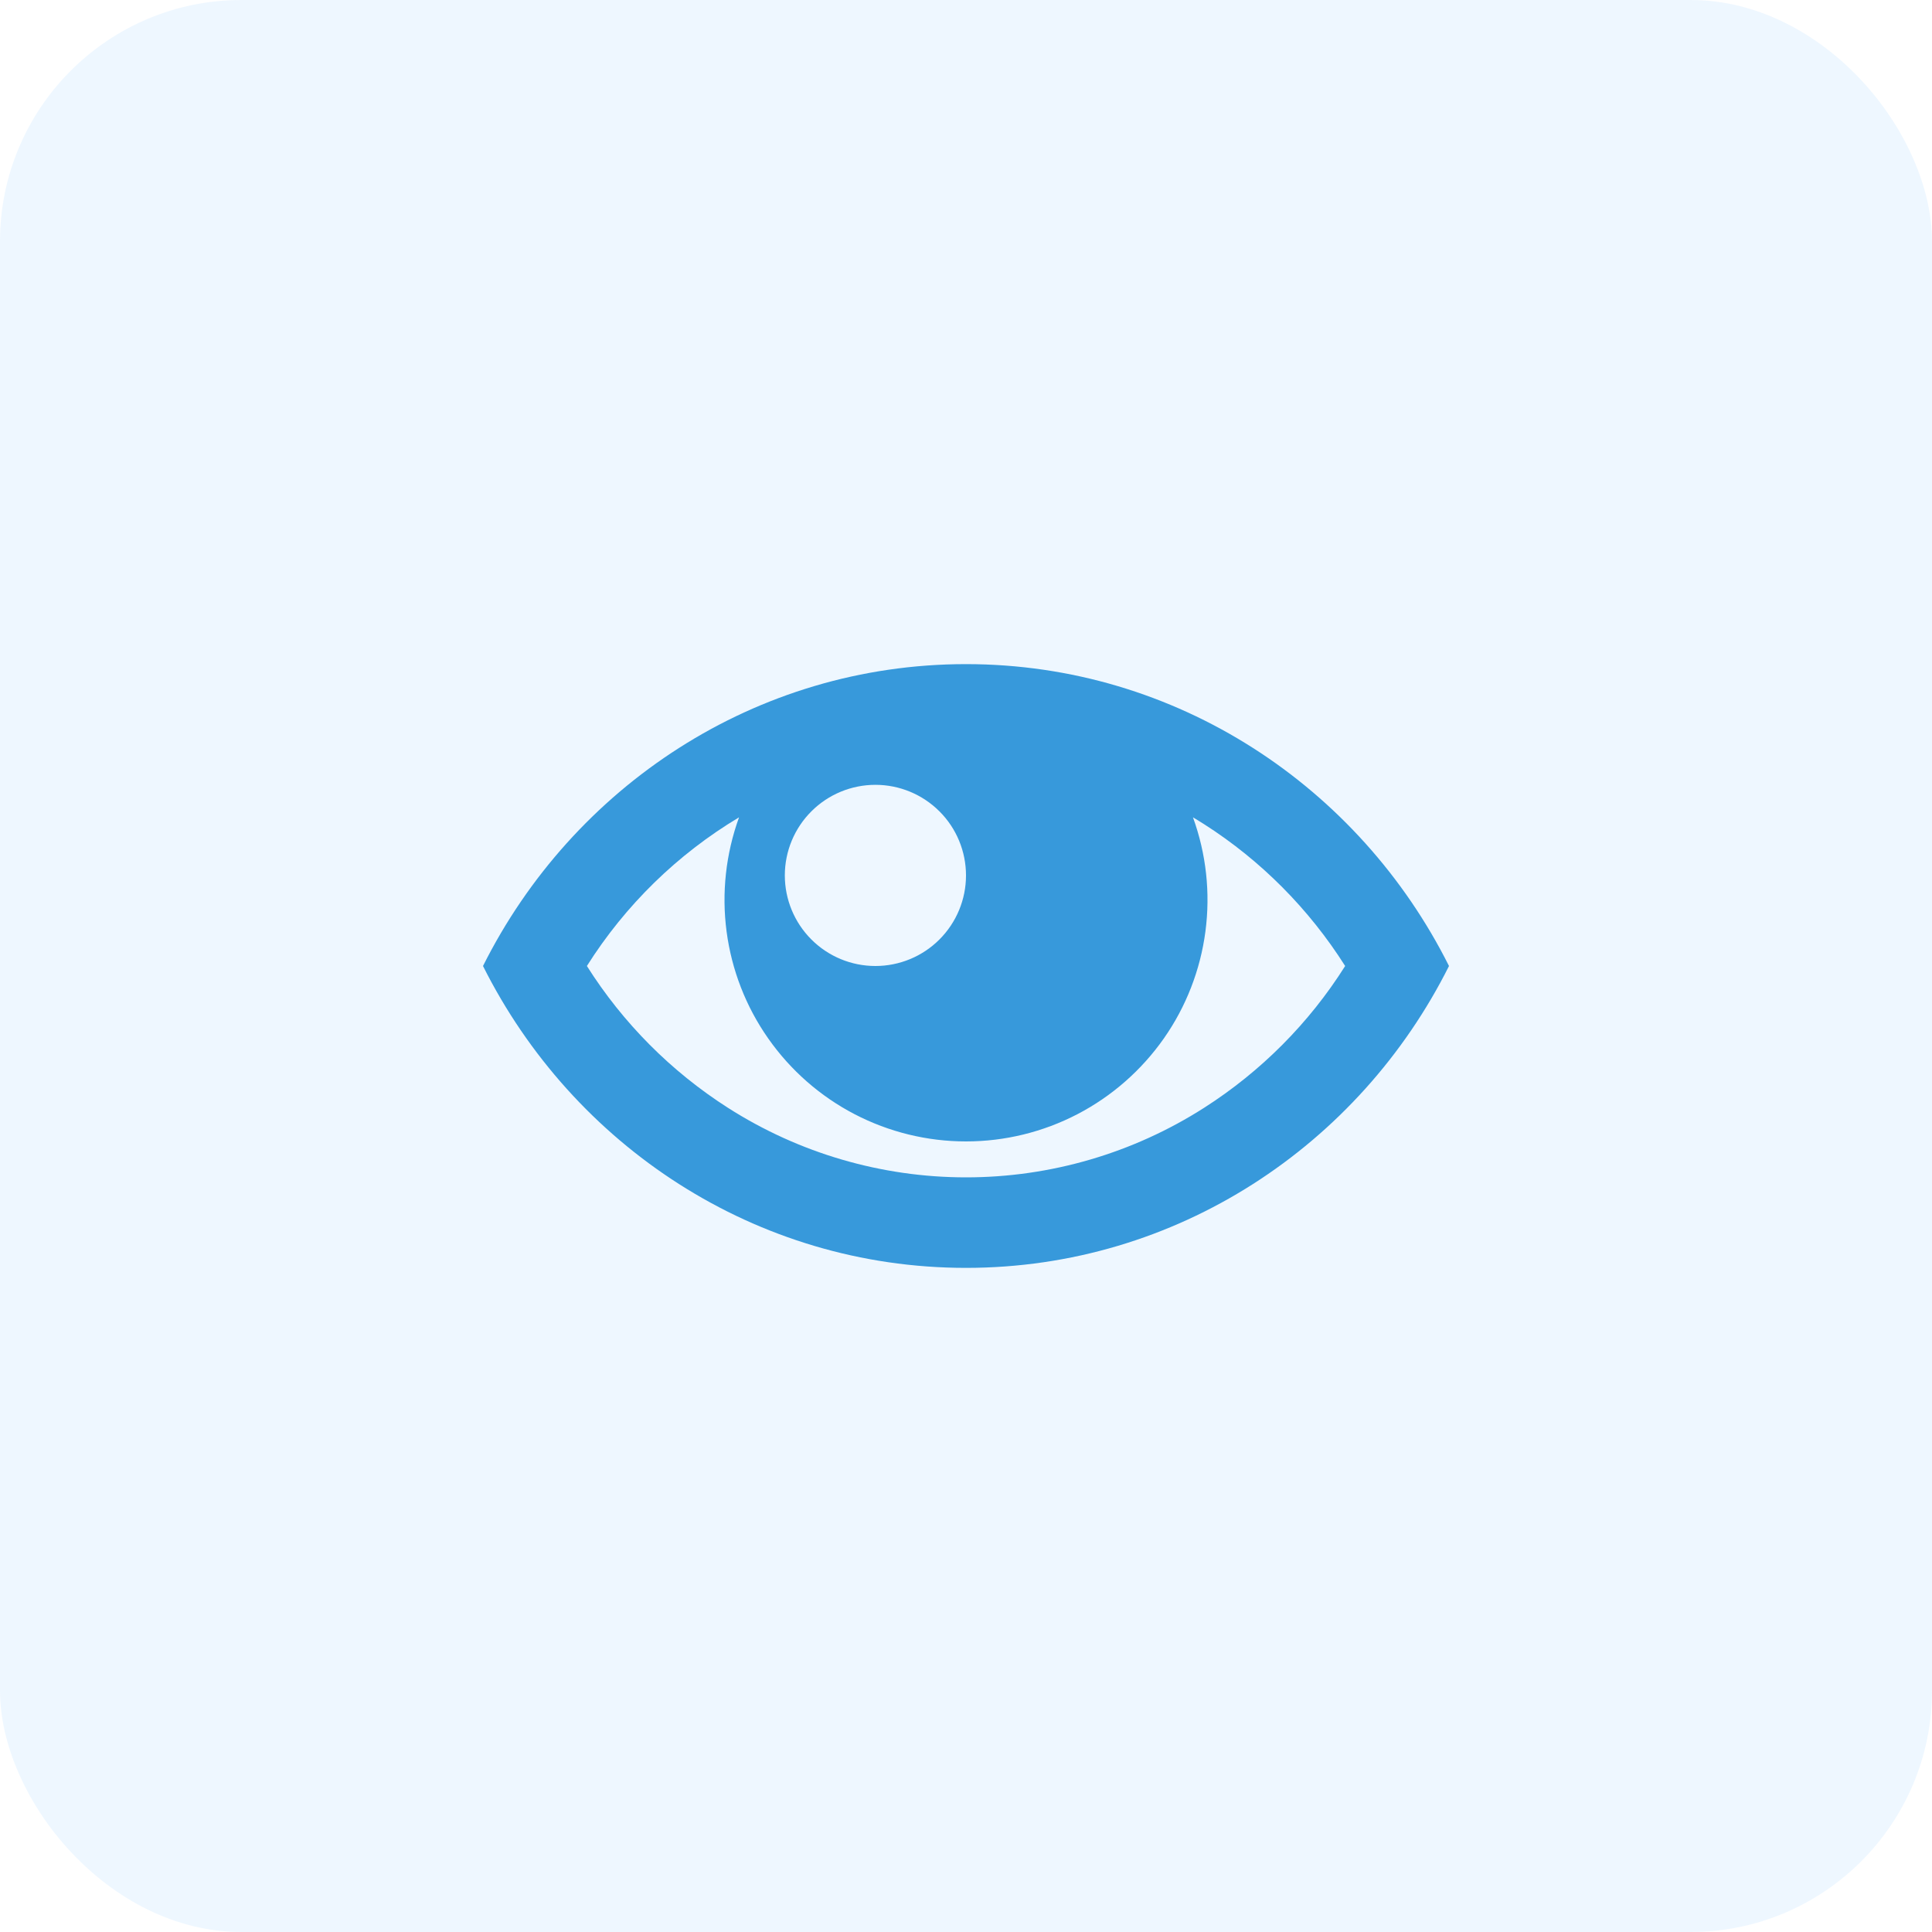
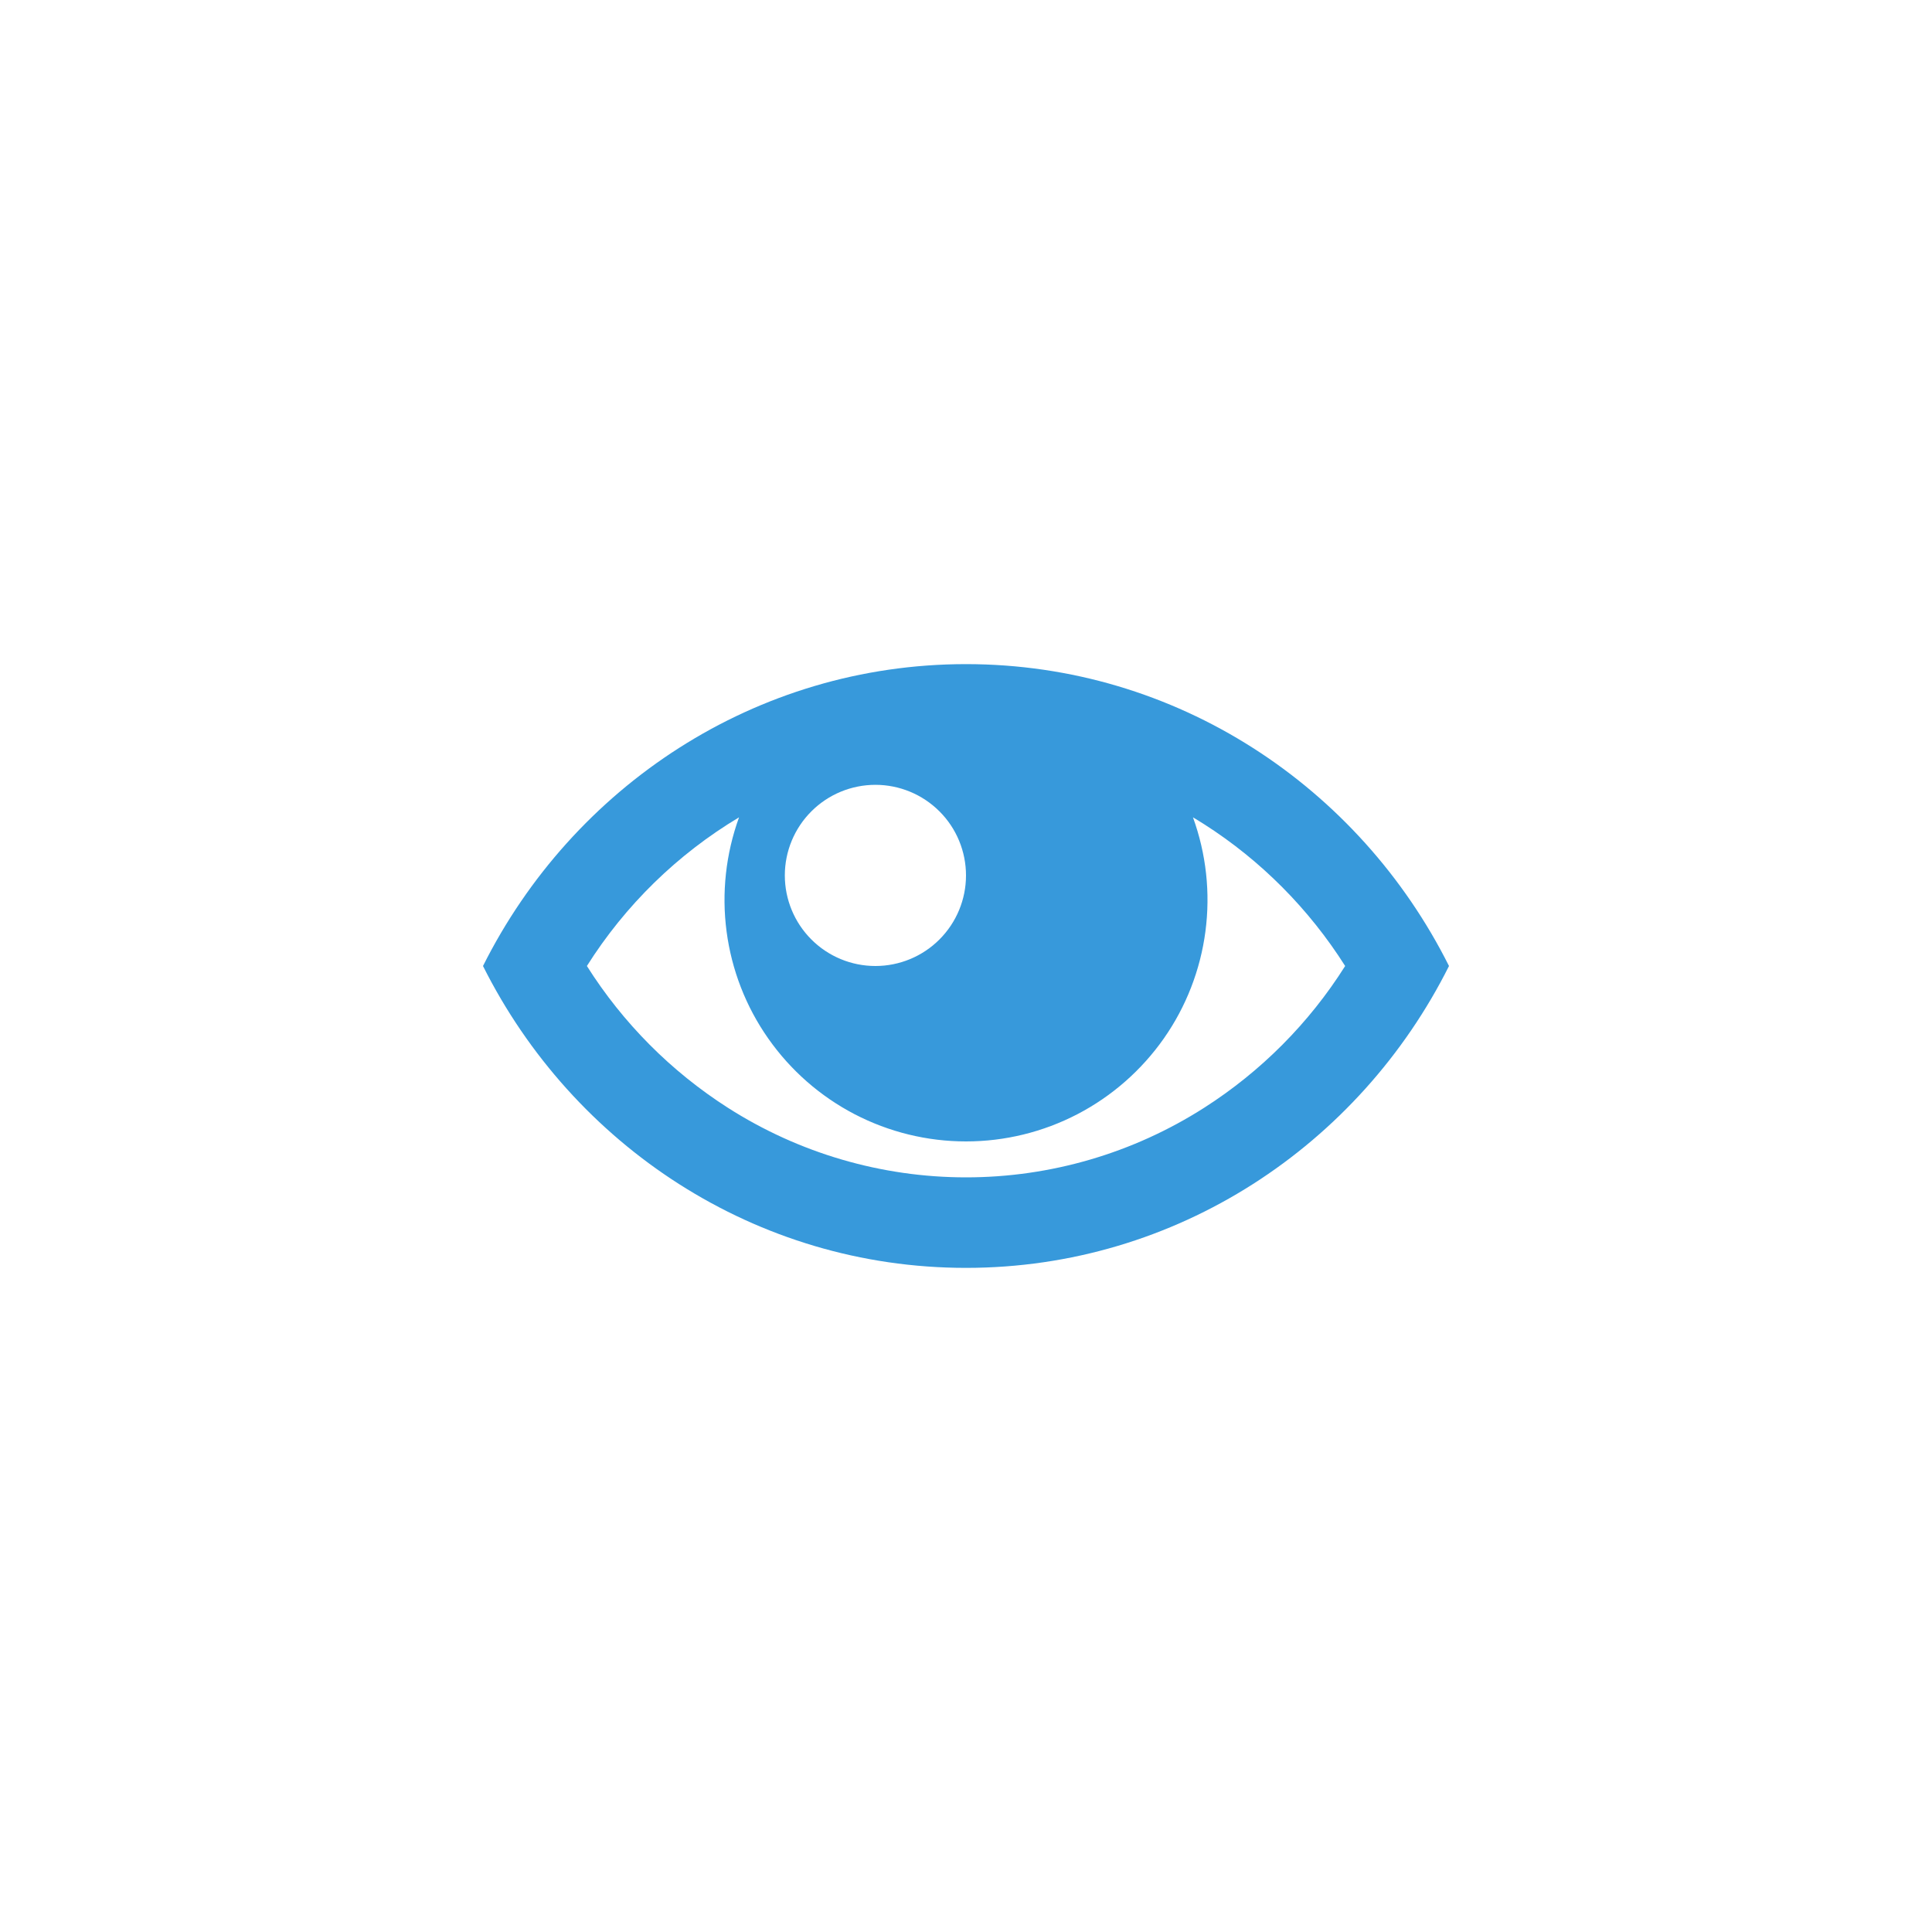
<svg xmlns="http://www.w3.org/2000/svg" width="40" height="40" viewBox="0 0 40 40" fill="none">
-   <rect width="40" height="40" rx="5" fill="#91CAFF" fill-opacity="0.15" />
  <path d="M20 13.75C15.639 13.75 11.857 16.29 10 20C11.857 23.71 15.639 26.25 20 26.25C24.361 26.25 28.142 23.71 30 20C28.142 16.29 24.361 13.75 20 13.75ZM24.931 17.065C26.106 17.815 27.102 18.819 27.85 20C27.105 21.181 26.108 22.183 24.931 22.935C23.459 23.876 21.748 24.376 20.001 24.376C18.253 24.376 16.542 23.876 15.07 22.935C13.894 22.183 12.897 21.181 12.151 20C12.945 18.741 14.024 17.687 15.301 16.922C15.027 17.678 14.938 18.488 15.043 19.285C15.148 20.082 15.443 20.842 15.905 21.5C16.366 22.158 16.979 22.696 17.691 23.067C18.404 23.438 19.196 23.632 20 23.632C20.804 23.632 21.596 23.438 22.309 23.067C23.021 22.696 23.634 22.158 24.096 21.5C24.557 20.842 24.852 20.082 24.957 19.285C25.062 18.488 24.974 17.678 24.699 16.922C24.776 16.969 24.855 17.016 24.931 17.065ZM20 18.125C20 18.622 19.802 19.099 19.45 19.451C19.098 19.803 18.621 20 18.124 20C17.626 20 17.149 19.802 16.798 19.45C16.446 19.098 16.249 18.621 16.249 18.124C16.249 17.626 16.447 17.149 16.799 16.798C17.15 16.446 17.628 16.249 18.125 16.249C18.622 16.249 19.099 16.447 19.451 16.799C19.803 17.15 20 17.628 20 18.125Z" fill="#3799DB" />
</svg>